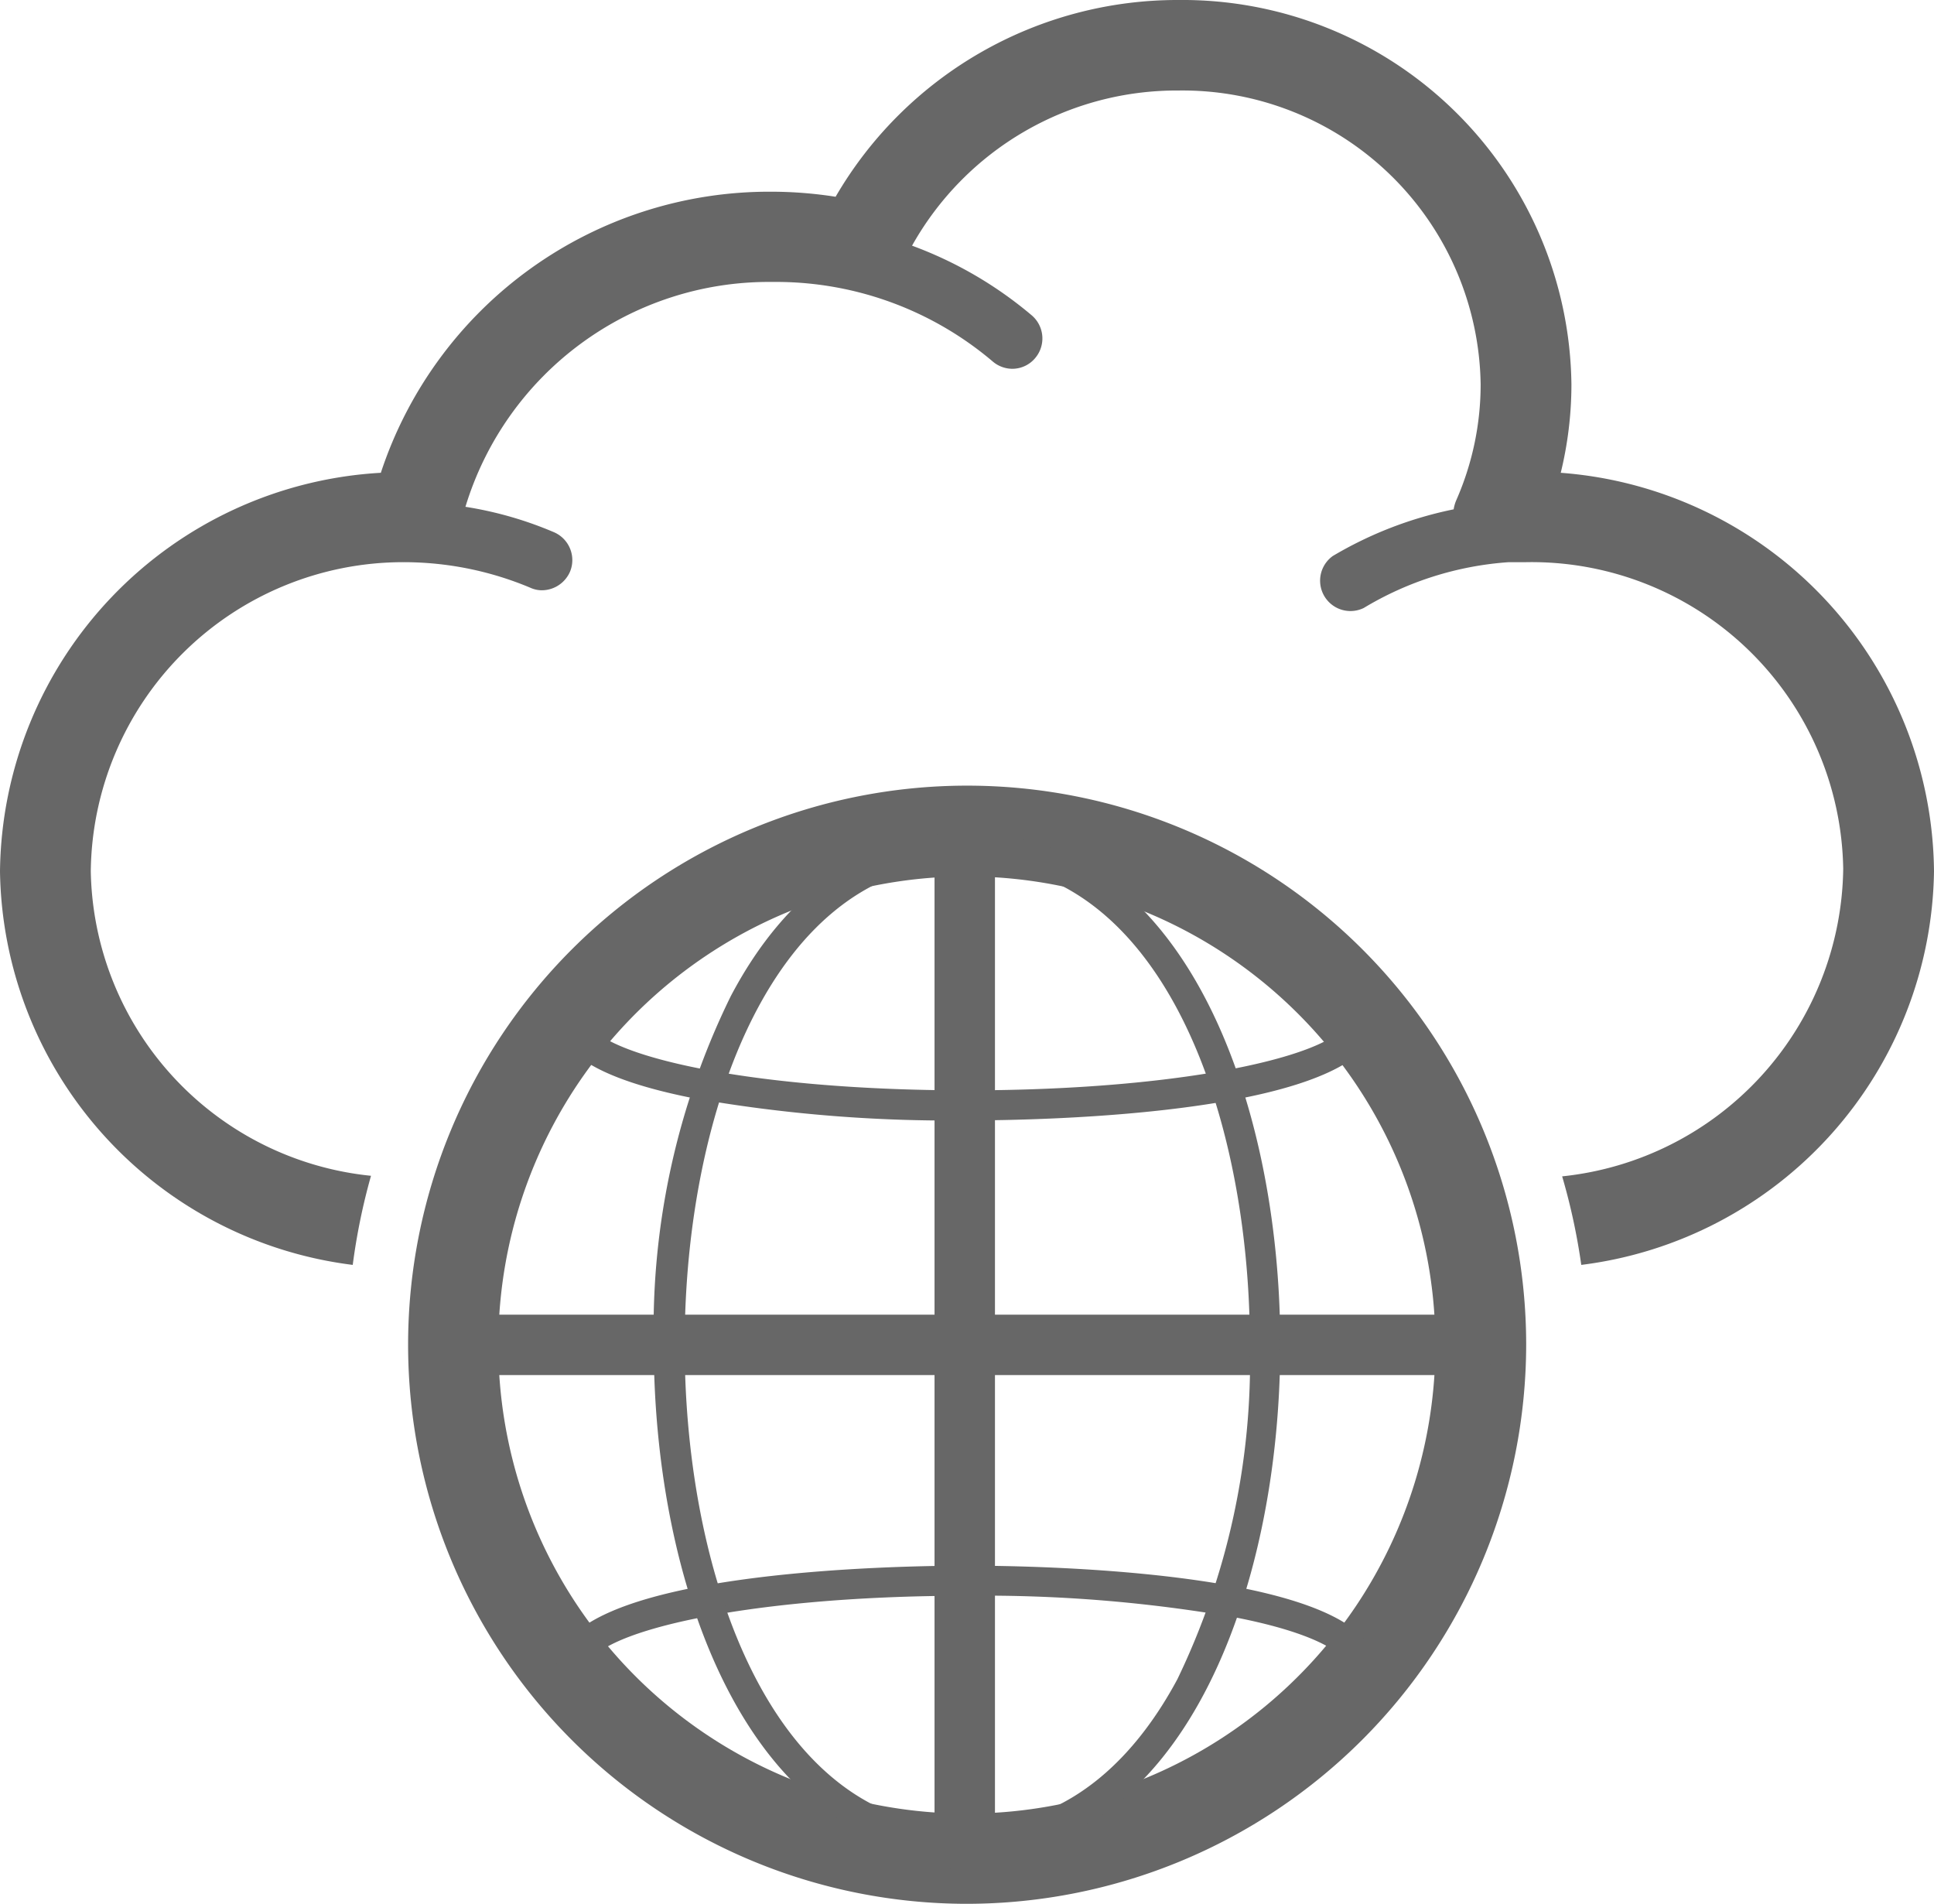
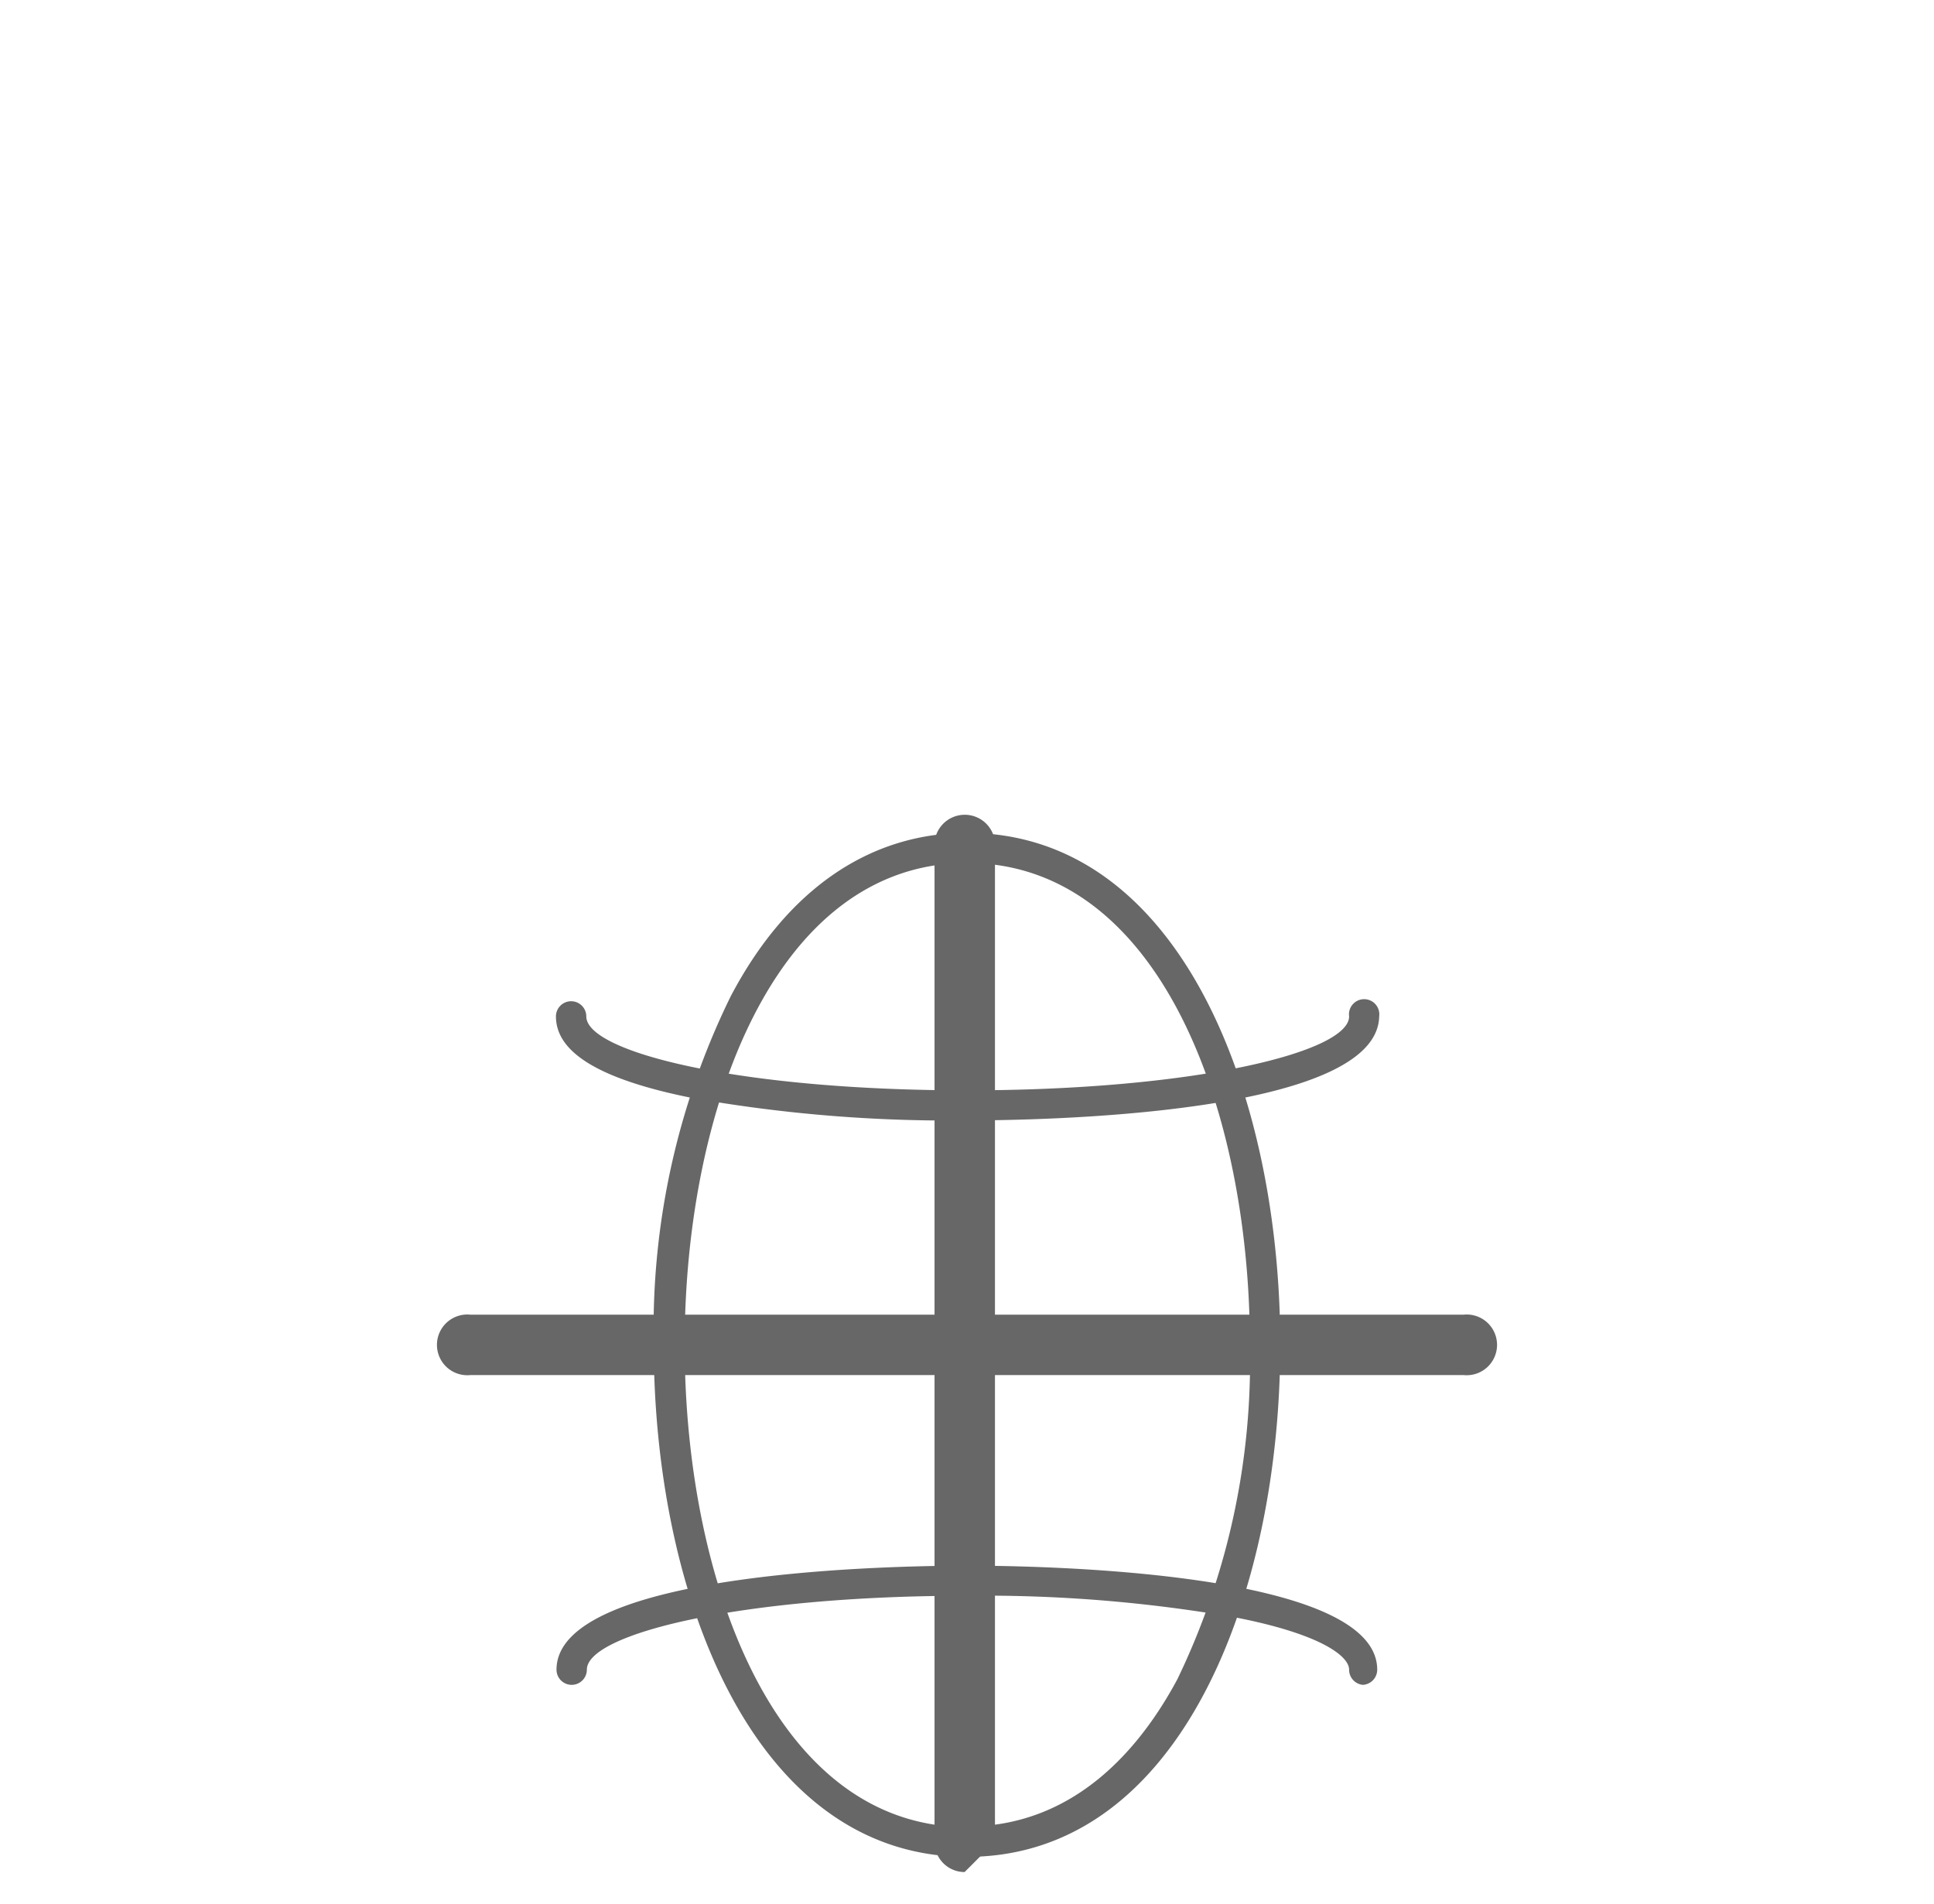
<svg xmlns="http://www.w3.org/2000/svg" viewBox="0 0 68.81 67.73">
  <defs>
    <style>.cls-1{fill:#676767;}</style>
  </defs>
  <g id="Layer_2" data-name="Layer 2">
    <g id="Layer_1-2" data-name="Layer 1">
-       <path class="cls-1" d="M55.53,16.82a13.25,13.25,0,0,0,.38-3.15A13.84,13.84,0,0,0,41.93,0a14.07,14.07,0,0,0-12.2,7,14.88,14.88,0,0,0-2.31-.18,14.55,14.55,0,0,0-13.87,10A14.36,14.36,0,0,0,0,31,14.32,14.32,0,0,0,12.55,45a22.26,22.26,0,0,1,.65-3.17A11.09,11.09,0,0,1,3.23,31,11.12,11.12,0,0,1,14.35,20a11.62,11.62,0,0,1,4.52.91,1,1,0,0,0,.41.09,1.1,1.1,0,0,0,1-.66,1.08,1.08,0,0,0-.58-1.41,13.26,13.26,0,0,0-3.14-.9,11.28,11.28,0,0,1,10.86-8h.27a11.91,11.91,0,0,1,7.63,2.83,1.08,1.08,0,0,0,.69.26,1.06,1.06,0,0,0,.82-.38,1.08,1.08,0,0,0-.12-1.52,14.15,14.15,0,0,0-4.26-2.48,10.79,10.79,0,0,1,9.48-5.52A10.61,10.61,0,0,1,52.68,13.67a10.23,10.23,0,0,1-.86,4.11,1.33,1.33,0,0,0-.1.34,13.82,13.82,0,0,0-4.3,1.66,1.08,1.08,0,0,0,1.1,1.85A11.52,11.52,0,0,1,53.68,20l.61,0A11.09,11.09,0,0,1,65.58,30.91a11.15,11.15,0,0,1-10,10.94A22.26,22.26,0,0,1,56.26,45,14.32,14.32,0,0,0,68.81,31,14.35,14.35,0,0,0,55.53,16.82Z" />
-       <path class="cls-1" d="M34.4,67.73A19.89,19.89,0,1,1,54.3,47.84,19.92,19.92,0,0,1,34.4,67.73Zm0-36.55A16.67,16.67,0,1,0,51.07,47.84,16.68,16.68,0,0,0,34.4,31.18Z" />
      <path class="cls-1" d="M52.08,48.92H16.73a1.08,1.08,0,1,1,0-2.15H52.08a1.08,1.08,0,1,1,0,2.15Z" />
      <path class="cls-1" d="M34.4,39.86a52.34,52.34,0,0,1-9.78-.8c-3.25-.65-4.84-1.6-4.84-2.9a.54.54,0,0,1,.54-.54.54.54,0,0,1,.54.54c0,1.27,5.44,2.63,13.54,2.63S48,37.43,48,36.16a.54.54,0,1,1,1.07,0C49,39.69,36.85,39.86,34.4,39.86Z" />
      <path class="cls-1" d="M48.49,59.94A.54.54,0,0,1,48,59.4c0-.48-1-1.26-4-1.85a51.85,51.85,0,0,0-9.58-.78c-8.1,0-13.54,1.36-13.54,2.63a.54.54,0,0,1-.54.54.54.54,0,0,1-.54-.54c0-3.53,12.18-3.7,14.62-3.7S49,55.87,49,59.4A.54.54,0,0,1,48.49,59.94Z" />
-       <path class="cls-1" d="M34.32,66.6a1.07,1.07,0,0,1-1.07-1.08V30.17a1.08,1.08,0,1,1,2.15,0V65.52A1.08,1.08,0,0,1,34.32,66.6Z" />
+       <path class="cls-1" d="M34.32,66.6a1.07,1.07,0,0,1-1.07-1.08V30.17a1.08,1.08,0,1,1,2.15,0V65.52Z" />
      <path class="cls-1" d="M34.4,66.06a.54.54,0,0,1,0-1.08c3.88,0,6.21-2.85,7.49-5.24a26,26,0,0,0,2.58-11.9c0-8.25-3.15-17.14-10.07-17.14a.54.54,0,0,1,0-1.07c7.66,0,11.15,9.44,11.15,18.21S42.06,66.06,34.4,66.06Z" />
      <path class="cls-1" d="M34.4,66.06c-7.65,0-11.14-9.44-11.14-18.22A26.81,26.81,0,0,1,26,35.44c2-3.8,4.94-5.81,8.42-5.81a.54.54,0,1,1,0,1.07c-6.91,0-10.06,8.89-10.06,17.14S27.49,65,34.4,65a.54.54,0,1,1,0,1.08Z" />
    </g>
  </g>
</svg>